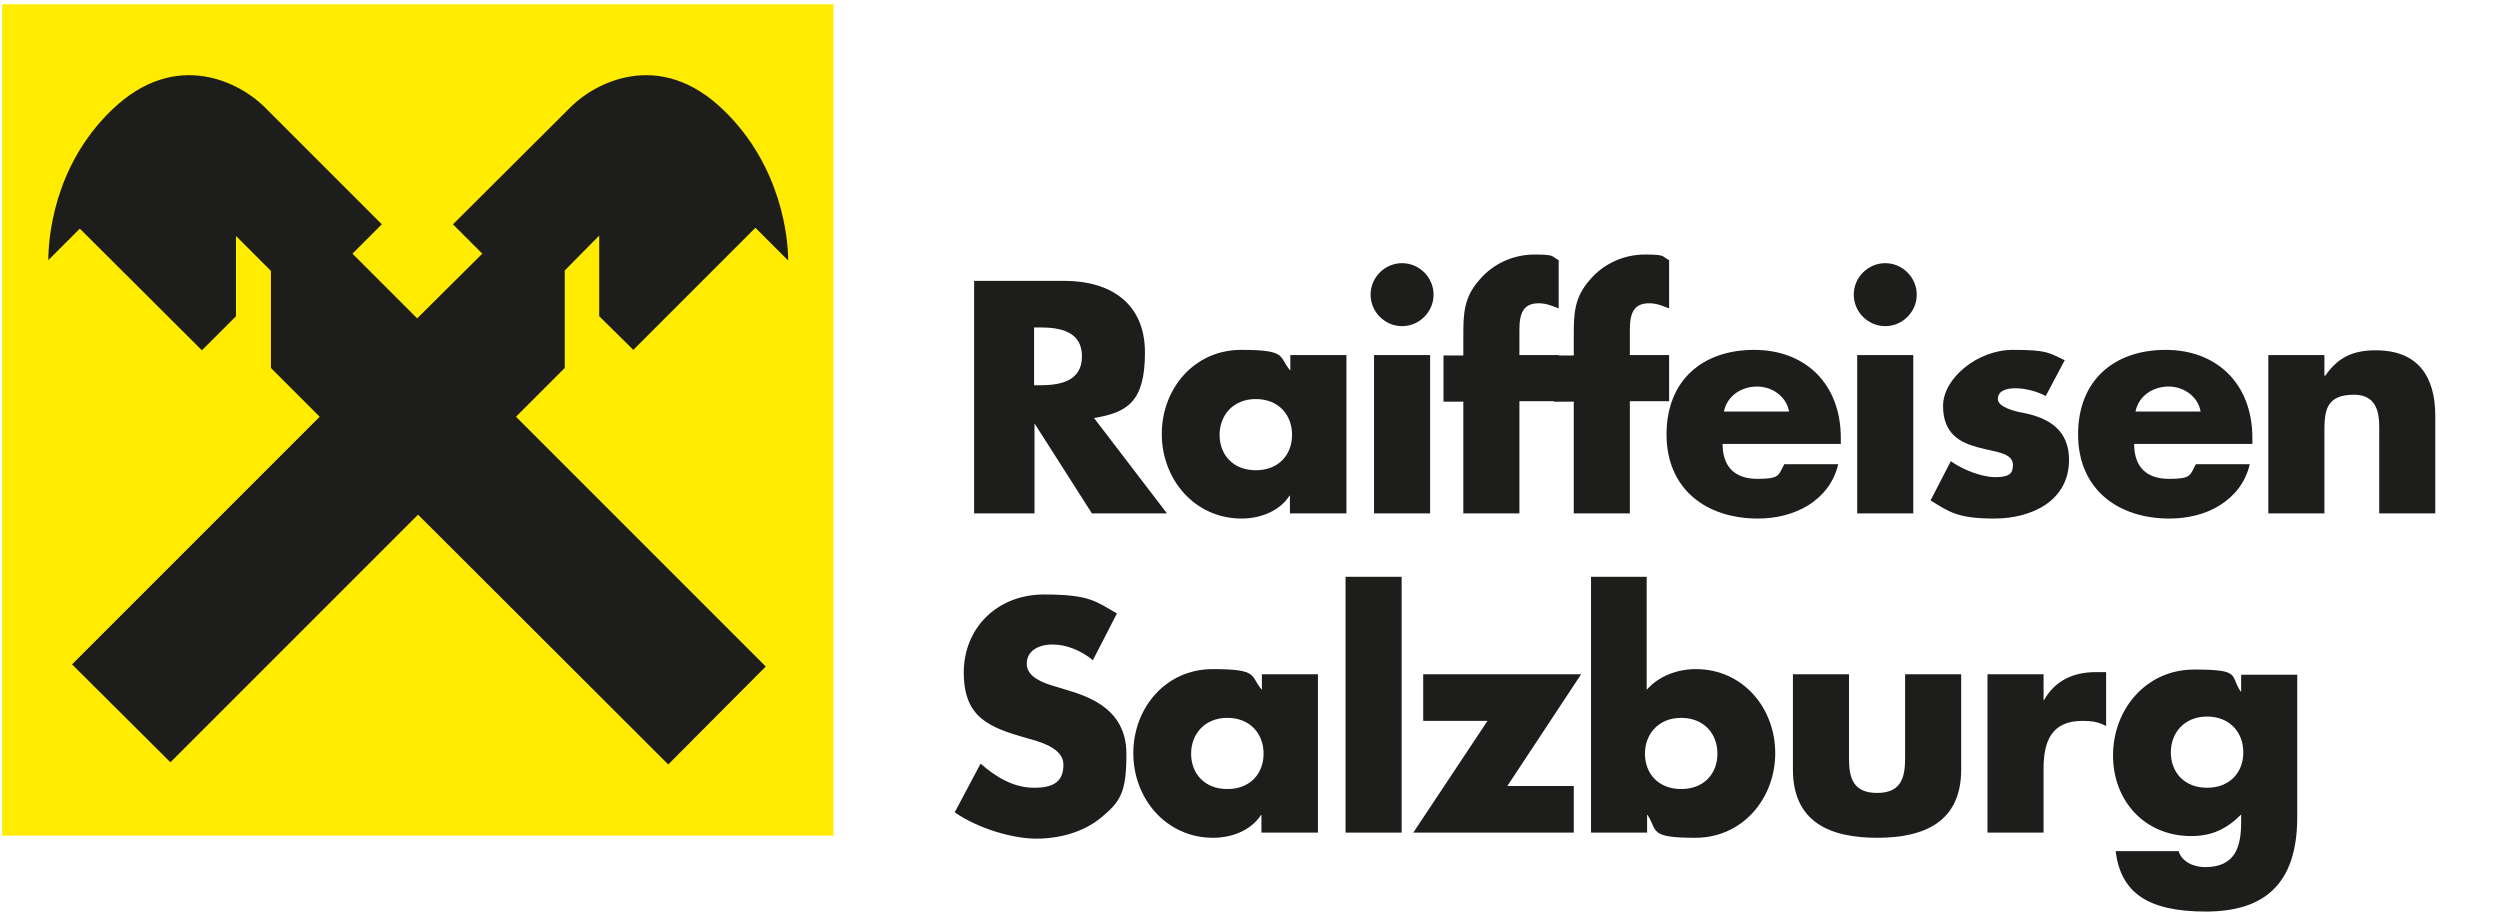
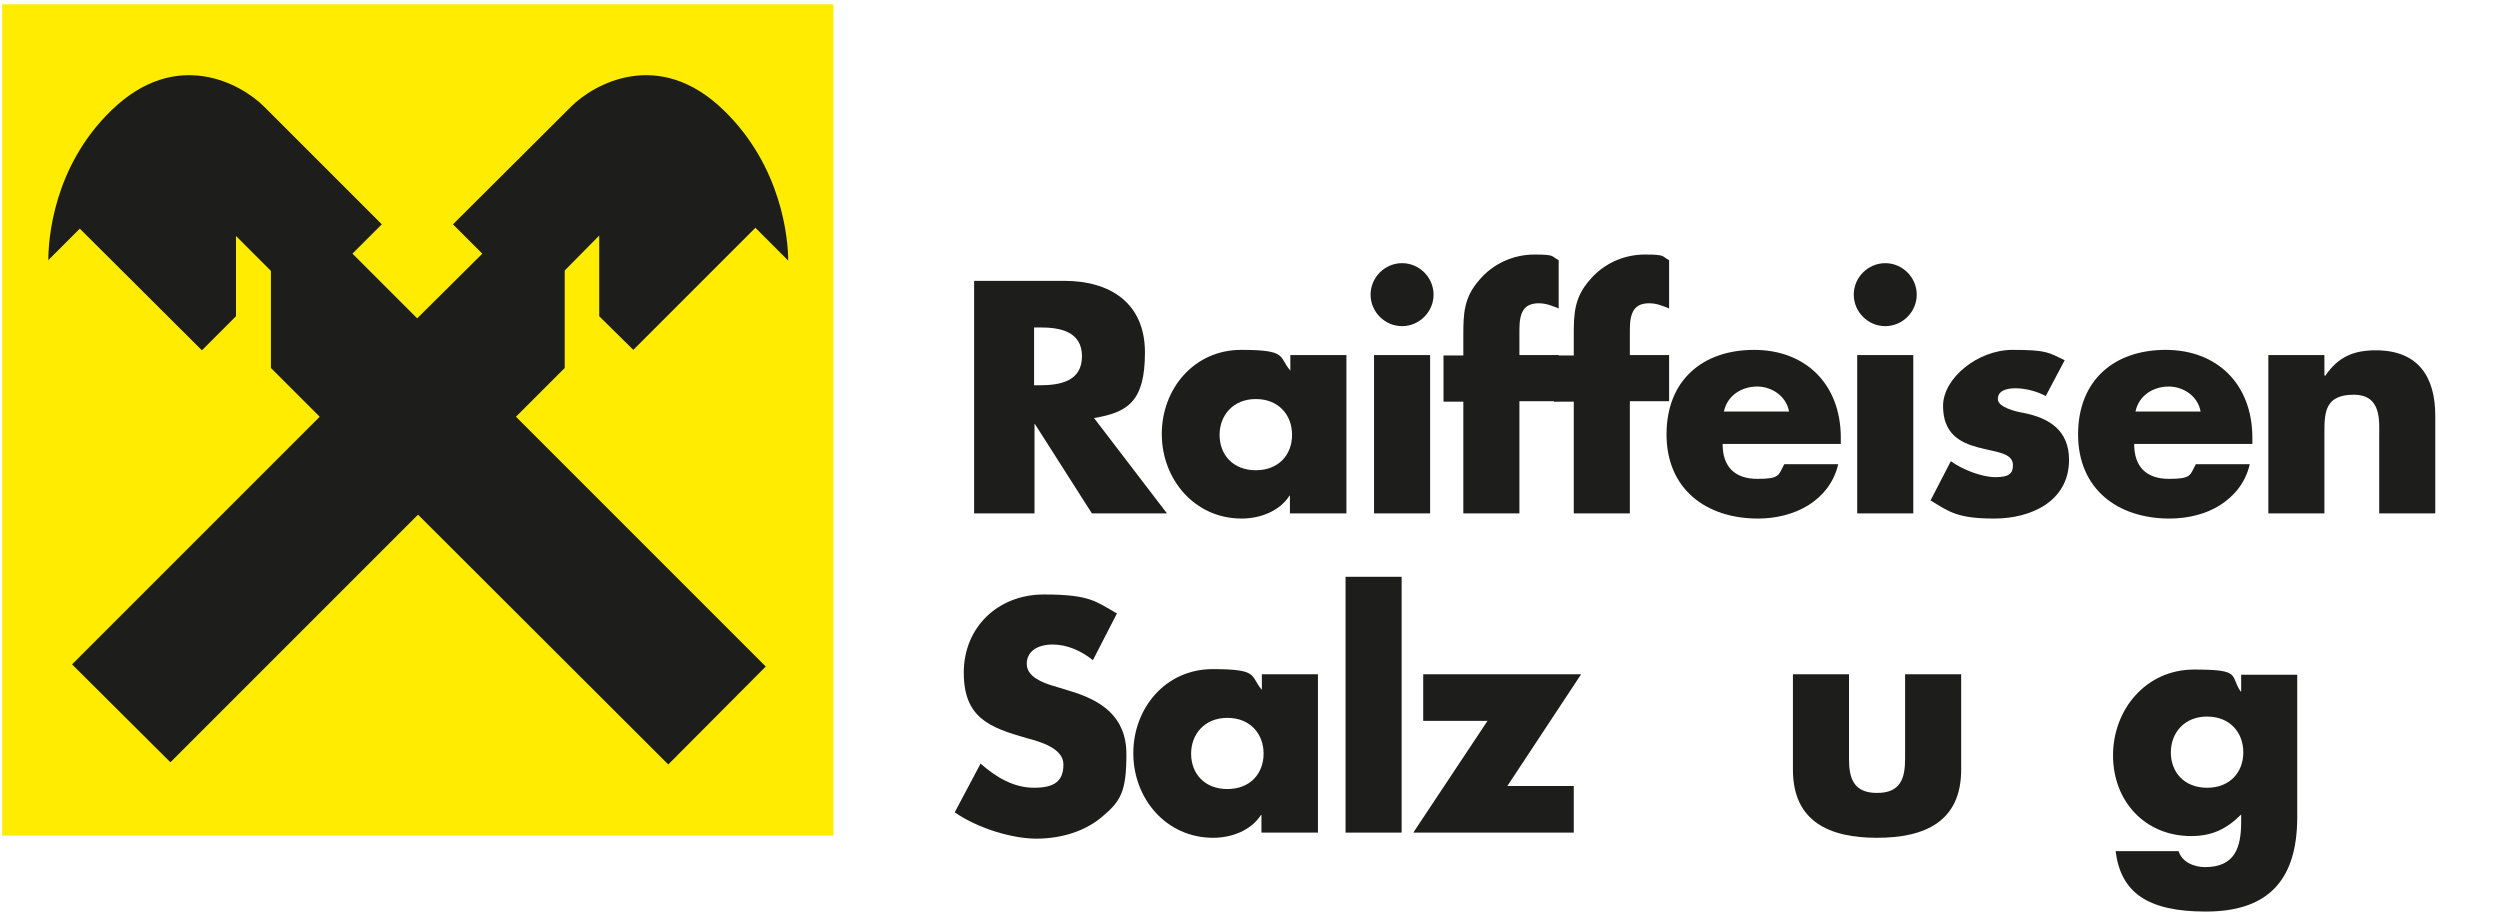
<svg xmlns="http://www.w3.org/2000/svg" id="Ebene_1" version="1.1" viewBox="0 0 579.5 213">
  <defs>
    <style>
      .st0 {
        fill: none;
      }

      .st1 {
        fill: #1d1d1b;
      }

      .st2 {
        fill: #ffec00;
      }
    </style>
  </defs>
  <path class="st0" d="M138.8,73.4l7.8,7.8,28.3-28.3,7.6,7.6c0-4.9-1.4-21.7-14.9-34.8-15.1-14.7-30.2-6.1-35.4-.9l-27.4,27.3,6.8,6.8-15.1,15-15-15,6.8-6.8-27.3-27.3c-5.2-5.2-20.3-13.8-35.4.9-13.5,13.1-14.6,29.9-14.6,34.8l7.4-7.4,28.3,28.2,7.9-7.9v-18.6s8.1,8.1,8.1,8.1v22.5s11.3,11.3,11.3,11.3l-57.4,57.4,22.8,22.7,57.4-57.4,58,57.9,22.6-22.7-57.9-57.9,11.3-11.3v-22.6c0,0,8-8.1,8-8.1v18.7Z" />
  <rect class="st2" x=".5" y="1" width="192.7" height="192.7" />
  <path class="st1" d="M11.1,60.4l7.4-7.4,28.3,28.2,7.9-7.9v-18.6s8.1,8.1,8.1,8.1v22.5s11.3,11.3,11.3,11.3l-57.4,57.4,22.8,22.7,57.4-57.4,58,57.9,22.6-22.7-57.9-57.9,11.3-11.3v-22.6c0,0,8-8.1,8-8.1v18.7c0,0,7.9,7.8,7.9,7.8l28.3-28.3,7.6,7.6c0-4.9-1.4-21.7-14.9-34.8-15.1-14.7-30.2-6.1-35.4-.9l-27.4,27.3,6.8,6.8-15.1,15-15-15,6.8-6.8-27.3-27.3c-5.2-5.2-20.3-13.8-35.4.9-13.5,13.1-14.6,29.9-14.6,34.8Z" />
  <g>
    <path class="st1" d="M270.5,119h-17.4l-13.2-20.7h-.1v20.7h-14v-53.9h20.9c10.6,0,18.7,5.1,18.7,16.6s-4.1,13.9-11.8,15.2l16.9,22.1ZM239.7,89.3h1.4c4.6,0,9.7-.9,9.7-6.7s-5.1-6.7-9.7-6.7h-1.4v13.4Z" />
    <path class="st1" d="M312,119h-13v-4.1h-.1c-2.3,3.6-6.8,5.3-11.1,5.3-10.9,0-18.5-9.1-18.5-19.6s7.5-19.5,18.4-19.5,8.6,1.6,11.4,4.8v-3.6h13v36.7ZM282.7,100.8c0,4.6,3.1,8.2,8.4,8.2s8.4-3.6,8.4-8.2-3.1-8.3-8.4-8.3-8.4,3.8-8.4,8.3Z" />
    <path class="st1" d="M332.3,68.3c0,4-3.3,7.3-7.3,7.3s-7.3-3.3-7.3-7.3,3.3-7.3,7.3-7.3,7.3,3.3,7.3,7.3ZM331.5,119h-13v-36.7h13v36.7Z" />
    <path class="st1" d="M352.2,119h-13v-25.9h-4.6v-10.7h4.6v-4.6c0-5.1.1-8.8,3.7-12.9,3.2-3.8,7.9-5.9,12.8-5.9s3.8.4,5.6,1.3v11.2c-1.5-.6-2.9-1.2-4.6-1.2-3.4,0-4.5,2-4.5,6.1v5.9h9.1v10.7h-9.1v25.9Z" />
    <path class="st1" d="M377.8,119h-13v-25.9h-4.6v-10.7h4.6v-4.6c0-5.1.1-8.8,3.7-12.9,3.2-3.8,7.9-5.9,12.8-5.9s3.8.4,5.6,1.3v11.2c-1.5-.6-2.9-1.2-4.6-1.2-3.4,0-4.5,2-4.5,6.1v5.9h9.1v10.7h-9.1v25.9Z" />
-     <path class="st1" d="M426.7,102.9h-27.4c0,5.3,2.8,8.1,8.1,8.1s4.8-.9,6.2-3.4h12.5c-1,4.3-3.6,7.4-6.9,9.5-3.4,2.1-7.5,3.1-11.7,3.1-12.1,0-21.2-6.9-21.2-19.5s8.4-19.6,20.3-19.6,20.1,7.9,20.1,20.4v1.4ZM414.7,95.4c-.6-3.5-3.9-5.8-7.4-5.8s-6.9,2-7.7,5.8h15.1Z" />
+     <path class="st1" d="M426.7,102.9h-27.4c0,5.3,2.8,8.1,8.1,8.1s4.8-.9,6.2-3.4h12.5c-1,4.3-3.6,7.4-6.9,9.5-3.4,2.1-7.5,3.1-11.7,3.1-12.1,0-21.2-6.9-21.2-19.5s8.4-19.6,20.3-19.6,20.1,7.9,20.1,20.4v1.4ZM414.7,95.4c-.6-3.5-3.9-5.8-7.4-5.8s-6.9,2-7.7,5.8Z" />
    <path class="st1" d="M444.3,68.3c0,4-3.3,7.3-7.3,7.3s-7.3-3.3-7.3-7.3,3.3-7.3,7.3-7.3,7.3,3.3,7.3,7.3ZM443.5,119h-13v-36.7h13v36.7Z" />
    <path class="st1" d="M474.2,91.8c-2-1.1-4.8-1.8-7-1.8s-4.1.6-4.1,2.5,4.1,2.9,5.9,3.2c6.1,1.2,10.6,4.1,10.6,10.9,0,9.6-8.8,13.6-17.3,13.6s-10.4-1.5-14.8-4.2l4.7-9.1c2.6,1.9,7.1,3.7,10.3,3.7s4.1-.8,4.1-2.8c0-2.9-4.1-3-8.1-4.1-4.1-1.1-8.1-3.1-8.1-9.6s8.1-13,16.1-13,8.3.6,12.1,2.4l-4.4,8.3Z" />
    <path class="st1" d="M522.1,102.9h-27.4c0,5.3,2.8,8.1,8.1,8.1s4.8-.9,6.2-3.4h12.5c-1,4.3-3.6,7.4-6.9,9.5s-7.5,3.1-11.7,3.1c-12.1,0-21.2-6.9-21.2-19.5s8.4-19.6,20.3-19.6,20.1,7.9,20.1,20.4v1.4ZM510.1,95.4c-.6-3.5-3.9-5.8-7.4-5.8s-6.9,2-7.7,5.8h15.1Z" />
    <path class="st1" d="M538.9,87.1h.1c3-4.4,6.6-5.9,11.7-5.9,9.9,0,13.8,6.2,13.8,15.2v22.6h-13v-17.9c0-3.5.6-9.6-5.9-9.6s-6.8,3.9-6.8,8.5v19h-13v-36.7h13v4.7Z" />
  </g>
  <g>
    <path class="st1" d="M253.3,153c-2.6-2.1-5.9-3.6-9.3-3.6s-6,1.5-6,4.5,3.8,4.4,6.2,5.1l3.6,1.1c7.5,2.2,13.3,6,13.3,14.7s-1.3,10.9-5.6,14.5c-4.2,3.6-9.9,5.1-15.3,5.1s-13.4-2.3-18.9-6.1l6-11.3c3.5,3.1,7.6,5.6,12.4,5.6s6.8-1.6,6.8-5.4-5.5-5.3-8.5-6.1c-8.8-2.5-14.6-4.8-14.6-15.2s7.8-18.1,18.6-18.1,12.1,1.7,16.9,4.4l-5.6,10.9Z" />
    <path class="st1" d="M305.4,193h-13v-4.1h-.1c-2.3,3.6-6.8,5.3-11.1,5.3-10.9,0-18.5-9.1-18.5-19.6s7.5-19.5,18.4-19.5,8.6,1.6,11.4,4.8v-3.6h13v36.7ZM276.1,174.7c0,4.6,3.1,8.2,8.4,8.2s8.4-3.6,8.4-8.2-3.1-8.3-8.4-8.3-8.4,3.8-8.4,8.3Z" />
    <path class="st1" d="M324.9,193h-13v-59.3h13v59.3Z" />
    <path class="st1" d="M364.8,182.2v10.8h-37.2l17.2-25.9h-14.9v-10.8h36.6l-17.1,25.9h15.4Z" />
-     <path class="st1" d="M368.7,133.7h13v26.2c2.8-3.2,7.1-4.8,11.4-4.8,10.9,0,18.4,9,18.4,19.5s-7.6,19.6-18.5,19.6-8.7-1.6-11.1-5.3h-.1v4.1h-13v-59.3ZM381.3,174.7c0,4.6,3.1,8.2,8.4,8.2s8.4-3.6,8.4-8.2-3.1-8.3-8.4-8.3-8.4,3.8-8.4,8.3Z" />
    <path class="st1" d="M428.6,156.3v19.6c0,4.6,1.1,7.9,6.5,7.9s6.5-3.3,6.5-7.9v-19.6h13v22.1c0,12.1-8.5,15.8-19.5,15.8s-19.5-3.7-19.5-15.8v-22.1h13Z" />
-     <path class="st1" d="M473.7,162.3h.1c2.5-4.5,6.8-6.5,11.9-6.5h2.5v12.5c-1.8-1-3.5-1.2-5.5-1.2-7.2,0-9,4.8-9,11.1v14.8h-13v-36.7h13v6Z" />
    <path class="st1" d="M532.5,189.4c0,15.6-7.7,21.9-21.2,21.9s-19.7-4.4-20.9-14h14.6c.4,1.3,1.3,2.2,2.4,2.8,1.1.6,2.5.9,3.7.9,7,0,8.4-4.6,8.4-10.5v-1.7c-3.4,3.4-6.8,5-11.6,5-10.7,0-18.1-8.1-18.1-18.7s7.6-19.9,18.8-19.9,8.2,1.4,10.8,5.1h.1v-3.9h13v33.1ZM503.2,174.4c0,4.6,3.1,8.2,8.4,8.2s8.4-3.6,8.4-8.2-3.1-8.3-8.4-8.3-8.4,3.8-8.4,8.3Z" />
  </g>
  <rect class="st0" x="193.2" y="160.6" width="32.7" height="33.1" />
</svg>